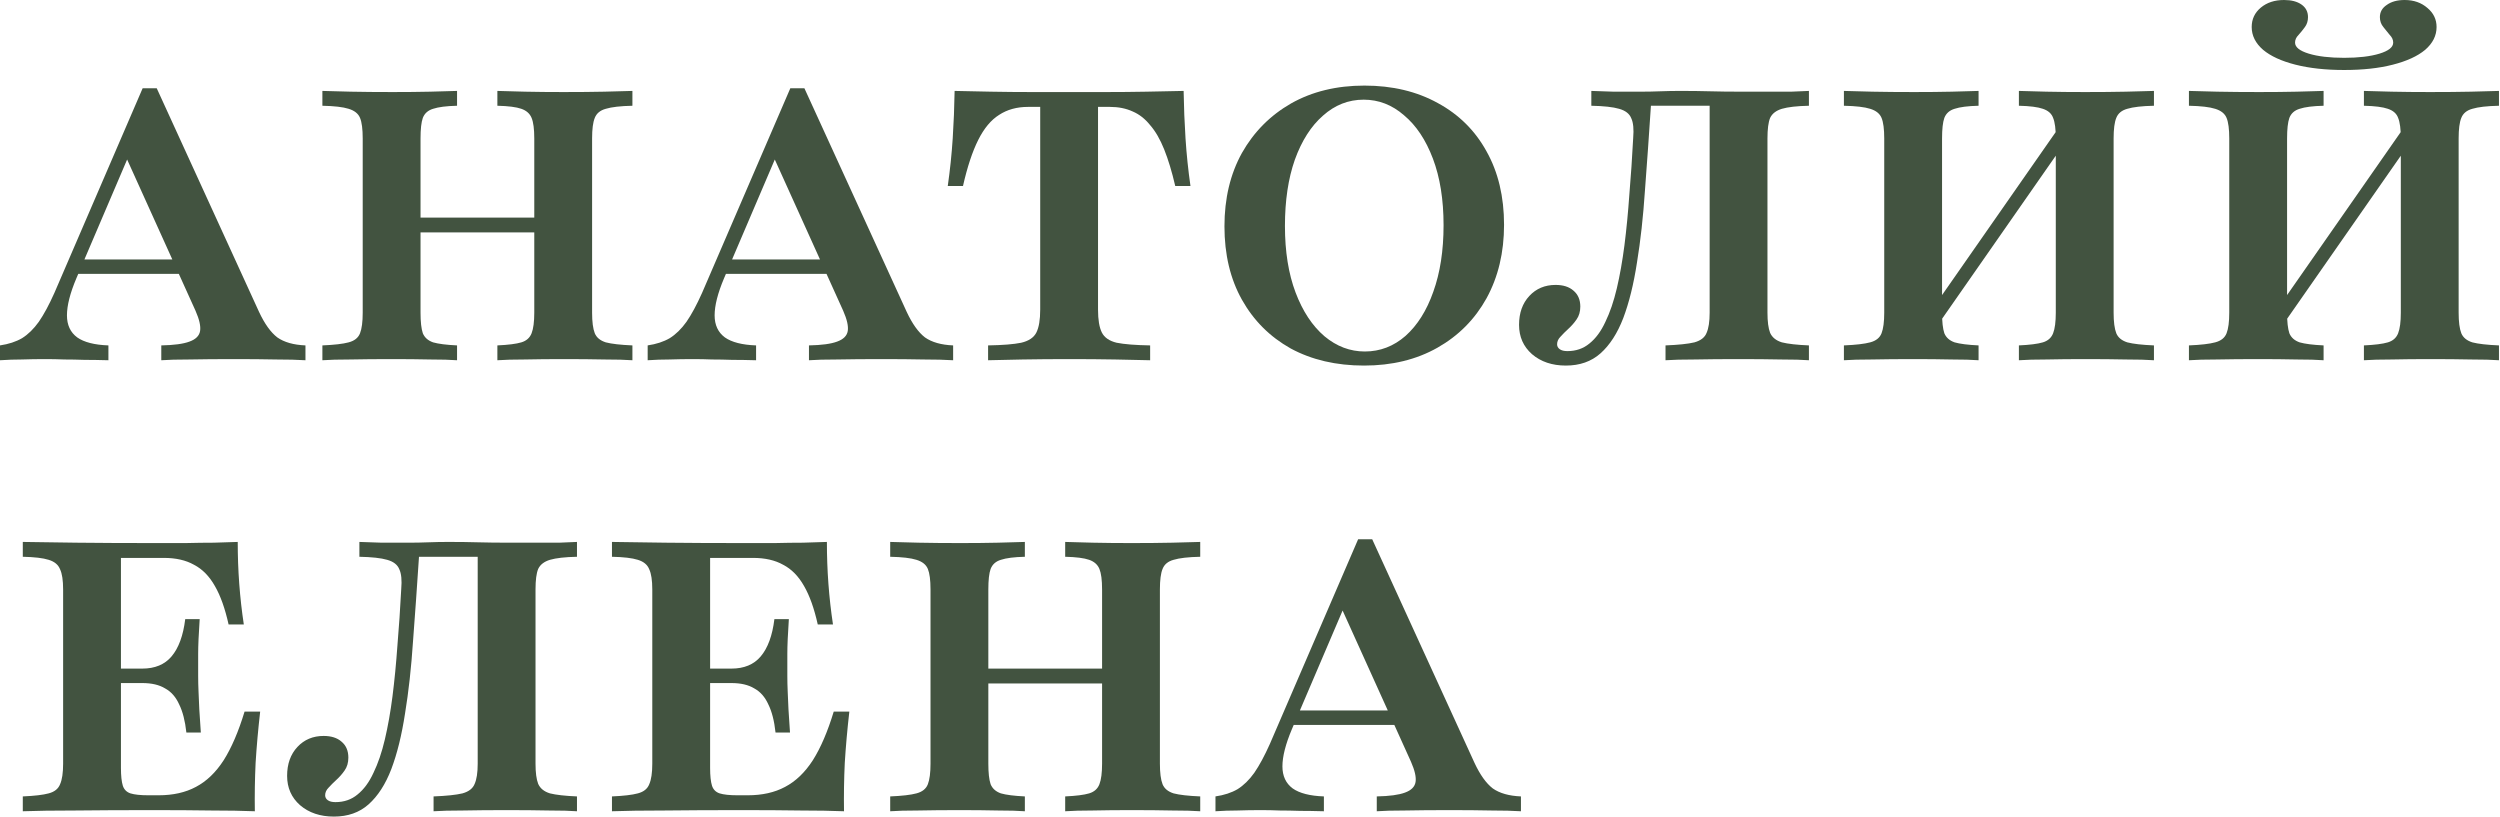
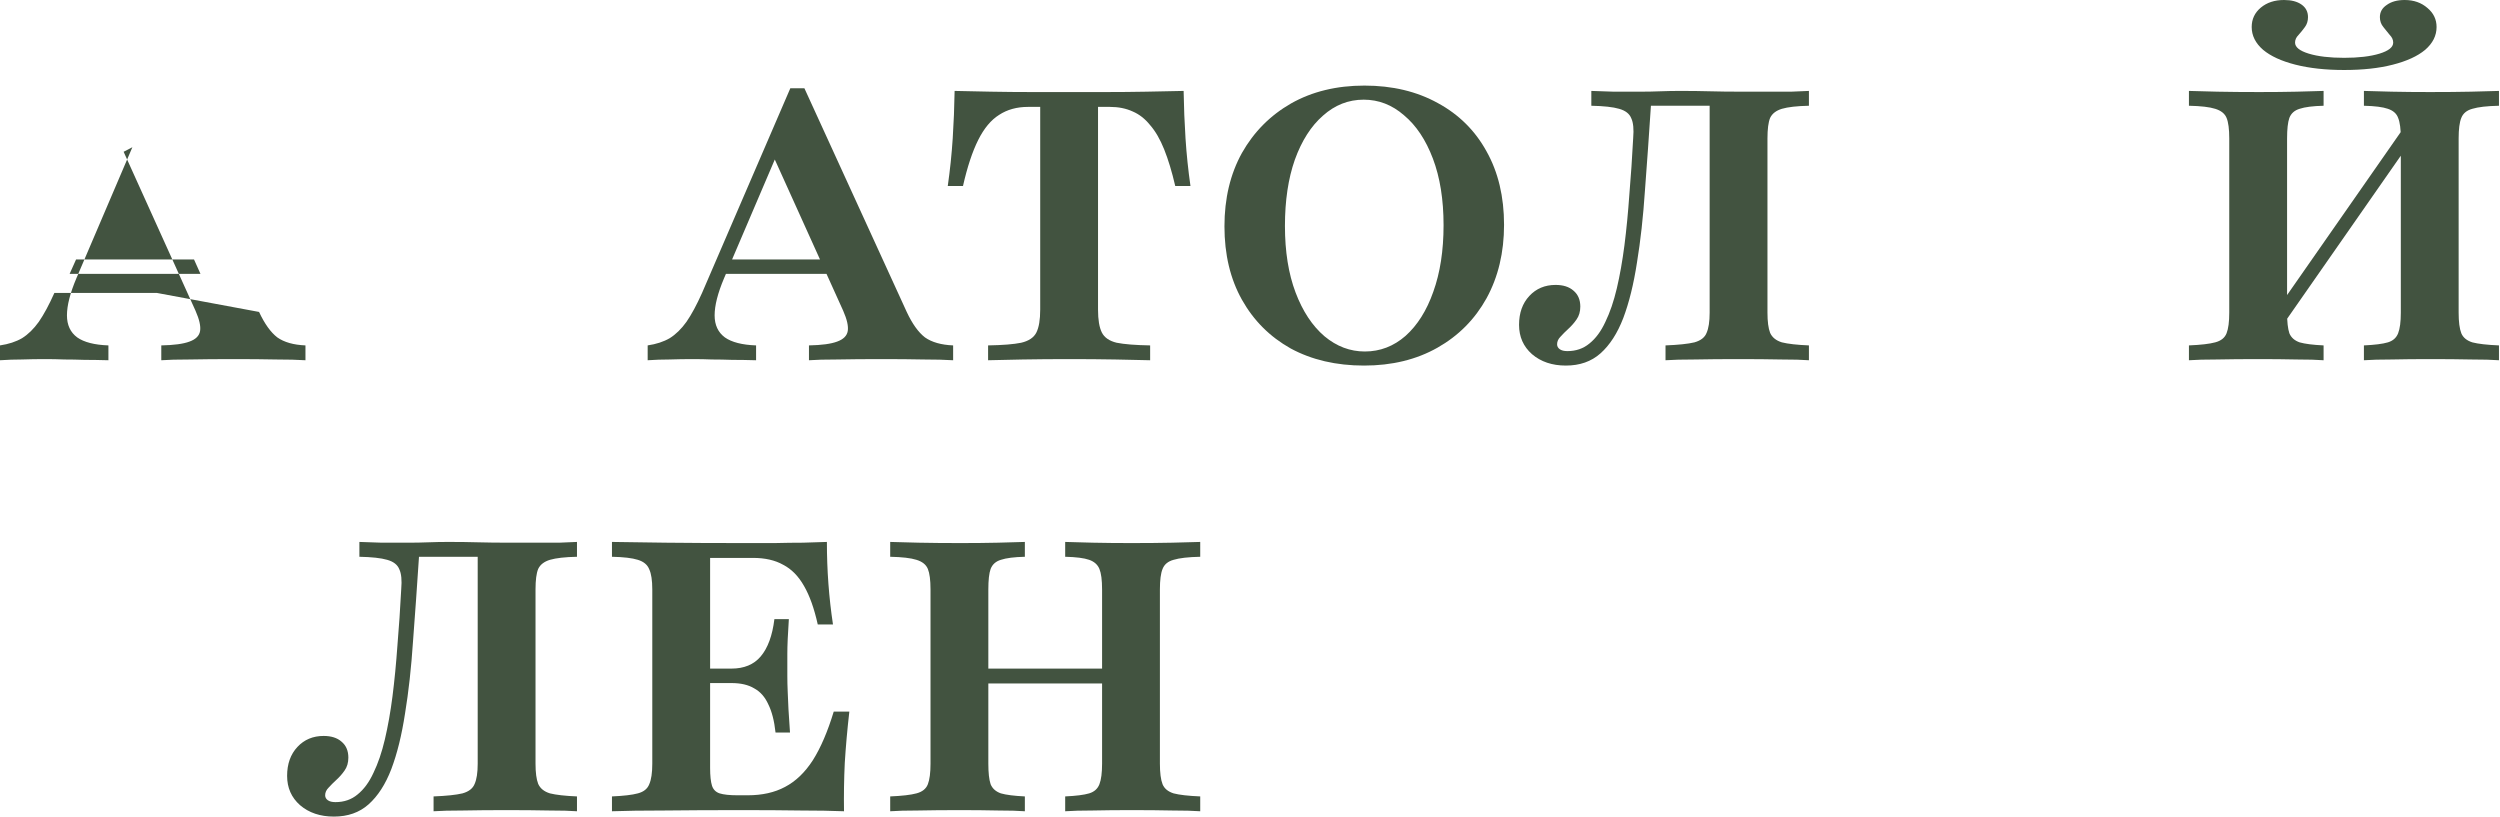
<svg xmlns="http://www.w3.org/2000/svg" viewBox="0 0 397.777 129.981" fill="none">
-   <path d="M3.627 129.08V126.719C5.483 126.639 6.855 126.477 7.743 126.235C8.671 125.993 9.276 125.509 9.559 124.782C9.882 124.056 10.043 122.967 10.043 121.514V93.793C10.043 92.34 9.882 91.271 9.559 90.585C9.276 89.859 8.671 89.354 7.743 89.072C6.855 88.789 5.483 88.628 3.627 88.588V86.227C5.806 86.267 8.651 86.308 12.161 86.348C15.672 86.388 19.768 86.409 24.448 86.409C26.264 86.409 27.959 86.409 29.532 86.409C31.147 86.368 32.639 86.348 34.011 86.348C35.424 86.308 36.695 86.267 37.825 86.227C37.825 88.487 37.905 90.706 38.067 92.885C38.228 95.064 38.47 97.223 38.793 99.361H36.372C35.807 96.819 35.081 94.781 34.193 93.248C33.305 91.674 32.196 90.545 30.864 89.859C29.573 89.132 27.979 88.769 26.082 88.769H19.243V122.18C19.243 123.431 19.344 124.379 19.546 125.025C19.747 125.63 20.151 126.033 20.756 126.235C21.402 126.437 22.35 126.538 23.601 126.538H25.235C27.535 126.538 29.512 126.094 31.167 125.206C32.861 124.318 34.334 122.906 35.585 120.969C36.836 118.992 37.946 116.41 38.914 113.222H41.396C41.073 116.047 40.831 118.77 40.669 121.393C40.548 123.976 40.508 126.538 40.548 129.08C38.571 128.999 36.251 128.959 33.588 128.959C30.925 128.919 27.797 128.898 24.206 128.898C19.566 128.898 15.51 128.919 12.04 128.959C8.57 128.959 5.766 128.999 3.627 129.08ZM17.306 108.682V106.382H28.261V108.682H17.306ZM29.654 116.551C29.452 114.695 29.068 113.202 28.504 112.072C27.979 110.902 27.233 110.054 26.264 109.53C25.336 108.965 24.125 108.682 22.632 108.682V106.382C24.65 106.382 26.204 105.737 27.293 104.446C28.423 103.114 29.149 101.137 29.472 98.514H31.772C31.611 100.895 31.53 102.731 31.53 104.022C31.53 105.273 31.53 106.443 31.53 107.532C31.53 108.38 31.55 109.227 31.59 110.075C31.631 110.882 31.671 111.81 31.711 112.859C31.792 113.868 31.873 115.098 31.954 116.551H29.654Z" fill="#425340" />
  <path d="M53.128 129.927C50.949 129.927 49.153 129.322 47.741 128.112C46.369 126.901 45.683 125.347 45.683 123.451C45.683 121.554 46.228 120.021 47.318 118.851C48.407 117.681 49.799 117.096 51.494 117.096C52.704 117.096 53.652 117.398 54.339 118.003C55.065 118.609 55.428 119.456 55.428 120.546C55.428 121.353 55.226 122.039 54.823 122.604C54.46 123.128 54.036 123.612 53.552 124.056C53.067 124.5 52.644 124.924 52.28 125.327C51.917 125.69 51.736 126.094 51.736 126.538C51.736 126.86 51.877 127.123 52.16 127.325C52.442 127.526 52.845 127.627 53.37 127.627C54.742 127.627 55.912 127.224 56.881 126.417C57.889 125.61 58.737 124.46 59.423 122.967C60.149 121.474 60.754 119.698 61.238 117.64C61.723 115.583 62.126 113.303 62.449 110.801C62.772 108.259 63.034 105.555 63.236 102.69C63.478 99.825 63.68 96.839 63.841 93.732C63.962 92.32 63.861 91.271 63.538 90.585C63.256 89.859 62.61 89.354 61.602 89.072C60.633 88.789 59.16 88.628 57.183 88.588V86.227C58.152 86.267 59.342 86.308 60.754 86.348C62.207 86.348 63.619 86.348 64.991 86.348C66.081 86.348 67.13 86.328 68.139 86.288C69.188 86.247 70.257 86.227 71.347 86.227C73.082 86.227 74.655 86.247 76.067 86.288C77.48 86.328 79.175 86.348 81.152 86.348C82.483 86.348 83.815 86.348 85.147 86.348C86.519 86.348 87.79 86.348 88.96 86.348C90.13 86.308 91.078 86.267 91.804 86.227V88.588C89.908 88.628 88.475 88.789 87.507 89.072C86.579 89.354 85.954 89.838 85.631 90.524C85.348 91.21 85.207 92.3 85.207 93.793V121.514C85.207 122.926 85.348 123.996 85.631 124.722C85.954 125.448 86.579 125.953 87.507 126.235C88.475 126.477 89.908 126.639 91.804 126.719V129.08C90.755 128.999 89.262 128.959 87.325 128.959C85.429 128.919 83.169 128.898 80.546 128.898C78.004 128.898 75.725 128.919 73.707 128.959C71.689 128.959 70.116 128.999 68.986 129.08V126.719C71.044 126.639 72.577 126.477 73.586 126.235C74.595 125.953 75.24 125.448 75.523 124.722C75.846 123.996 76.007 122.926 76.007 121.514V88.224L76.552 88.588H66.02L66.686 88.285C66.363 93.208 66.04 97.788 65.717 102.024C65.435 106.261 65.011 110.095 64.446 113.524C63.922 116.954 63.196 119.9 62.267 122.362C61.339 124.782 60.129 126.659 58.636 127.99C57.183 129.282 55.347 129.927 53.128 129.927Z" fill="#425340" />
  <path d="M97.37 129.08V126.719C99.226 126.639 100.598 126.477 101.486 126.235C102.414 125.993 103.019 125.509 103.302 124.782C103.624 124.056 103.786 122.967 103.786 121.514V93.793C103.786 92.34 103.624 91.271 103.302 90.585C103.019 89.859 102.414 89.354 101.486 89.072C100.598 88.789 99.226 88.628 97.37 88.588V86.227C99.549 86.267 102.394 86.308 105.904 86.348C109.415 86.388 113.51 86.409 118.191 86.409C120.007 86.409 121.702 86.409 123.275 86.409C124.89 86.368 126.383 86.348 127.754 86.348C129.167 86.308 130.438 86.267 131.568 86.227C131.568 88.487 131.648 90.706 131.81 92.885C131.971 95.064 132.213 97.223 132.536 99.361H130.115C129.55 96.819 128.824 94.781 127.936 93.248C127.048 91.674 125.939 90.545 124.607 89.859C123.316 89.132 121.722 88.769 119.825 88.769H112.986V122.18C112.986 123.431 113.087 124.379 113.289 125.025C113.49 125.63 113.894 126.033 114.499 126.235C115.145 126.437 116.093 126.538 117.344 126.538H118.978C121.278 126.538 123.255 126.094 124.91 125.206C126.604 124.318 128.077 122.906 129.328 120.969C130.579 118.992 131.689 116.41 132.657 113.222H135.139C134.816 116.047 134.574 118.77 134.412 121.393C134.291 123.976 134.251 126.538 134.291 129.08C132.314 128.999 129.994 128.959 127.331 128.959C124.667 128.919 121.54 128.898 117.949 128.898C113.309 128.898 109.253 128.919 105.783 128.959C102.313 128.959 99.509 128.999 97.37 129.08ZM111.049 108.682V106.382H122.004V108.682H111.049ZM123.396 116.551C123.195 114.695 122.812 113.202 122.247 112.072C121.722 110.902 120.976 110.054 120.007 109.53C119.079 108.965 117.869 108.682 116.375 108.682V106.382C118.393 106.382 119.947 105.737 121.036 104.446C122.166 103.114 122.892 101.137 123.215 98.514H125.515C125.354 100.895 125.273 102.731 125.273 104.022C125.273 105.273 125.273 106.443 125.273 107.532C125.273 108.38 125.293 109.227 125.333 110.075C125.374 110.882 125.414 111.81 125.455 112.859C125.535 113.868 125.616 115.098 125.697 116.551H123.396Z" fill="#425340" />
  <path d="M169.482 129.08V126.719C171.217 126.639 172.488 126.477 173.295 126.235C174.102 125.993 174.647 125.509 174.929 124.782C175.212 124.056 175.353 122.967 175.353 121.514V93.793C175.353 92.3 175.212 91.21 174.929 90.524C174.647 89.838 174.102 89.354 173.295 89.072C172.488 88.789 171.217 88.628 169.482 88.588V86.227C170.612 86.267 172.084 86.308 173.9 86.348C175.756 86.388 177.794 86.409 180.013 86.409C182.475 86.409 184.634 86.388 186.49 86.348C188.386 86.308 189.879 86.267 190.969 86.227V88.588C189.072 88.628 187.66 88.789 186.732 89.072C185.844 89.314 185.259 89.798 184.977 90.524C184.694 91.21 184.553 92.3 184.553 93.793V121.514C184.553 122.967 184.694 124.056 184.977 124.782C185.259 125.469 185.844 125.953 186.732 126.235C187.66 126.477 189.072 126.639 190.969 126.719V129.08C189.879 128.999 188.386 128.959 186.49 128.959C184.634 128.919 182.475 128.898 180.013 128.898C177.754 128.898 175.716 128.919 173.9 128.959C172.084 128.959 170.612 128.999 169.482 129.08ZM141.64 129.08V126.719C143.536 126.639 144.928 126.477 145.816 126.235C146.744 125.993 147.349 125.509 147.632 124.782C147.914 124.056 148.055 122.967 148.055 121.514V93.793C148.055 92.3 147.914 91.21 147.632 90.524C147.349 89.838 146.744 89.354 145.816 89.072C144.928 88.789 143.536 88.628 141.64 88.588V86.227C142.729 86.267 144.242 86.308 146.179 86.348C148.116 86.388 150.335 86.409 152.837 86.409C155.016 86.409 156.993 86.388 158.769 86.348C160.584 86.308 162.017 86.267 163.066 86.227V88.588C161.371 88.628 160.1 88.789 159.253 89.072C158.446 89.314 157.901 89.798 157.619 90.524C157.376 91.21 157.255 92.3 157.255 93.793V121.514C157.255 122.967 157.376 124.056 157.619 124.782C157.901 125.469 158.446 125.953 159.253 126.235C160.1 126.477 161.371 126.639 163.066 126.719V129.08C162.017 128.999 160.584 128.959 158.769 128.959C156.953 128.919 154.935 128.898 152.716 128.898C150.214 128.898 148.015 128.919 146.118 128.959C144.222 128.959 142.729 128.999 141.64 129.08ZM153.563 108.743V106.382H179.045V108.743H153.563Z" fill="#425340" />
-   <path d="M193.395 129.08V126.719C194.767 126.518 195.938 126.134 196.906 125.569C197.874 124.964 198.762 124.097 199.569 122.967C200.376 121.797 201.203 120.263 202.051 118.367L216.093 85.803H218.333L234.614 121.393C235.502 123.289 236.47 124.641 237.519 125.448C238.609 126.215 240.102 126.639 241.998 126.719V129.08C240.747 128.999 239.174 128.959 237.277 128.959C235.381 128.919 233.182 128.898 230.68 128.898C227.936 128.898 225.575 128.919 223.598 128.959C221.621 128.959 220.108 128.999 219.059 129.08V126.719C221.076 126.679 222.569 126.477 223.538 126.114C224.547 125.751 225.111 125.186 225.232 124.419C225.354 123.653 225.111 122.583 224.506 121.211L213.067 95.911L214.459 95.185L205.561 116.006C204.553 118.387 204.048 120.364 204.048 121.938C204.048 123.471 204.593 124.641 205.682 125.448C206.772 126.215 208.426 126.639 210.646 126.719V129.08C209.233 129.04 207.962 129.019 206.832 129.019C205.703 128.979 204.633 128.959 203.625 128.959C202.656 128.919 201.647 128.898 200.598 128.898C199.307 128.898 198.076 128.919 196.906 128.959C195.736 128.959 194.566 128.999 193.395 129.08ZM204.472 115.34L205.501 113.04H224.264L225.293 115.34H204.472Z" fill="#425340" />
-   <path d="M0 57.319V54.958C1.372 54.756 2.542 54.373 3.511 53.808C4.479 53.203 5.367 52.335 6.174 51.206C6.981 50.035 7.808 48.502 8.655 46.605L22.697 14.042H24.937L41.219 49.632C42.106 51.528 43.075 52.88 44.124 53.687C45.213 54.454 46.706 54.878 48.603 54.958V57.319C47.352 57.238 45.778 57.198 43.882 57.198C41.985 57.157 39.786 57.137 37.284 57.137C34.54 57.137 32.18 57.157 30.203 57.198C28.226 57.198 26.712 57.238 25.663 57.319V54.958C27.681 54.918 29.174 54.716 30.142 54.353C31.151 53.99 31.716 53.425 31.837 52.658C31.958 51.891 31.716 50.822 31.111 49.45L19.671 24.15L21.063 23.424L12.166 44.245C11.157 46.626 10.653 48.603 10.653 50.177C10.653 51.71 11.197 52.88 12.287 53.687C13.376 54.454 15.031 54.878 17.25 54.958V57.319C15.838 57.278 14.567 57.258 13.437 57.258C12.307 57.218 11.238 57.198 10.229 57.198C9.261 57.157 8.252 57.137 7.203 57.137C5.911 57.137 4.681 57.157 3.511 57.198C2.34 57.198 1.17 57.238 0 57.319ZM11.076 43.579L12.105 41.279H30.868L31.898 43.579H11.076Z" fill="#425340" />
-   <path d="M79.138 57.319V54.958C80.873 54.878 82.144 54.716 82.951 54.474C83.758 54.232 84.303 53.748 84.585 53.021C84.867 52.295 85.009 51.206 85.009 49.753V22.032C85.009 20.539 84.867 19.449 84.585 18.763C84.303 18.077 83.758 17.593 82.951 17.311C82.144 17.028 80.873 16.867 79.138 16.826V14.466C80.267 14.506 81.74 14.547 83.556 14.587C85.412 14.627 87.45 14.647 89.669 14.647C92.131 14.647 94.289 14.627 96.146 14.587C98.042 14.547 99.535 14.506 100.624 14.466V16.826C98.728 16.867 97.316 17.028 96.388 17.311C95.5 17.553 94.915 18.037 94.633 18.763C94.35 19.449 94.209 20.539 94.209 22.032V49.753C94.209 51.206 94.35 52.295 94.633 53.021C94.915 53.707 95.5 54.191 96.388 54.474C97.316 54.716 98.728 54.878 100.624 54.958V57.319C99.535 57.238 98.042 57.198 96.146 57.198C94.289 57.157 92.131 57.137 89.669 57.137C87.41 57.137 85.372 57.157 83.556 57.198C81.74 57.198 80.267 57.238 79.138 57.319ZM51.295 57.319V54.958C53.192 54.878 54.584 54.716 55.472 54.474C56.4 54.232 57.005 53.748 57.287 53.021C57.57 52.295 57.711 51.206 57.711 49.753V22.032C57.711 20.539 57.57 19.449 57.287 18.763C57.005 18.077 56.4 17.593 55.472 17.311C54.584 17.028 53.192 16.867 51.295 16.826V14.466C52.385 14.506 53.898 14.547 55.835 14.587C57.772 14.627 59.991 14.647 62.493 14.647C64.672 14.647 66.649 14.627 68.424 14.587C70.24 14.547 71.673 14.506 72.722 14.466V16.826C71.027 16.867 69.756 17.028 68.909 17.311C68.102 17.553 67.557 18.037 67.274 18.763C67.032 19.449 66.911 20.539 66.911 22.032V49.753C66.911 51.206 67.032 52.295 67.274 53.021C67.557 53.707 68.102 54.191 68.909 54.474C69.756 54.716 71.027 54.878 72.722 54.958V57.319C71.673 57.238 70.24 57.198 68.424 57.198C66.608 57.157 64.591 57.137 62.372 57.137C59.87 57.137 57.671 57.157 55.774 57.198C53.878 57.198 52.385 57.238 51.295 57.319ZM63.219 36.982V34.621H88.701V36.982H63.219Z" fill="#425340" />
+   <path d="M0 57.319V54.958C1.372 54.756 2.542 54.373 3.511 53.808C4.479 53.203 5.367 52.335 6.174 51.206C6.981 50.035 7.808 48.502 8.655 46.605H24.937L41.219 49.632C42.106 51.528 43.075 52.88 44.124 53.687C45.213 54.454 46.706 54.878 48.603 54.958V57.319C47.352 57.238 45.778 57.198 43.882 57.198C41.985 57.157 39.786 57.137 37.284 57.137C34.54 57.137 32.18 57.157 30.203 57.198C28.226 57.198 26.712 57.238 25.663 57.319V54.958C27.681 54.918 29.174 54.716 30.142 54.353C31.151 53.99 31.716 53.425 31.837 52.658C31.958 51.891 31.716 50.822 31.111 49.45L19.671 24.15L21.063 23.424L12.166 44.245C11.157 46.626 10.653 48.603 10.653 50.177C10.653 51.71 11.197 52.88 12.287 53.687C13.376 54.454 15.031 54.878 17.25 54.958V57.319C15.838 57.278 14.567 57.258 13.437 57.258C12.307 57.218 11.238 57.198 10.229 57.198C9.261 57.157 8.252 57.137 7.203 57.137C5.911 57.137 4.681 57.157 3.511 57.198C2.34 57.198 1.17 57.238 0 57.319ZM11.076 43.579L12.105 41.279H30.868L31.898 43.579H11.076Z" fill="#425340" />
  <path d="M103.051 57.319V54.958C104.423 54.756 105.593 54.373 106.562 53.808C107.53 53.203 108.418 52.335 109.225 51.206C110.032 50.035 110.859 48.502 111.706 46.605L125.749 14.042H127.988L144.27 49.632C145.158 51.528 146.126 52.88 147.175 53.687C148.265 54.454 149.758 54.878 151.654 54.958V57.319C150.403 57.238 148.83 57.198 146.933 57.198C145.037 57.157 142.838 57.137 140.336 57.137C137.592 57.137 135.231 57.157 133.254 57.198C131.277 57.198 129.764 57.238 128.714 57.319V54.958C130.732 54.918 132.225 54.716 133.193 54.353C134.202 53.99 134.767 53.425 134.888 52.658C135.009 51.891 134.767 50.822 134.162 49.45L122.722 24.15L124.115 23.424L115.217 44.245C114.208 46.626 113.704 48.603 113.704 50.177C113.704 51.71 114.249 52.88 115.338 53.687C116.428 54.454 118.082 54.878 120.301 54.958V57.319C118.889 57.278 117.618 57.258 116.488 57.258C115.358 57.218 114.289 57.198 113.28 57.198C112.312 57.157 111.303 57.137 110.254 57.137C108.963 57.137 107.732 57.157 106.562 57.198C105.392 57.198 104.221 57.238 103.051 57.319ZM114.128 43.579L115.157 41.279H133.92L134.949 43.579H114.128Z" fill="#425340" />
  <path d="M157.216 57.319V54.958C159.556 54.918 161.312 54.777 162.482 54.534C163.692 54.252 164.499 53.707 164.903 52.9C165.306 52.093 165.508 50.883 165.508 49.269V17.008H163.571C161.796 17.008 160.263 17.432 158.971 18.279C157.68 19.086 156.57 20.418 155.642 22.274C154.714 24.13 153.907 26.571 153.221 29.597H150.8C151.163 27.055 151.425 24.533 151.587 22.032C151.748 19.53 151.849 17.008 151.89 14.466C153.665 14.506 155.602 14.547 157.7 14.587C159.839 14.627 161.977 14.647 164.116 14.647C166.295 14.647 168.292 14.647 170.108 14.647C171.884 14.647 173.841 14.647 175.979 14.647C178.118 14.647 180.256 14.627 182.395 14.587C184.574 14.547 186.551 14.506 188.327 14.466C188.367 17.008 188.468 19.53 188.629 22.032C188.791 24.533 189.053 27.055 189.416 29.597H186.995C186.471 27.338 185.885 25.401 185.24 23.787C184.594 22.173 183.848 20.882 183 19.913C182.193 18.904 181.265 18.178 180.216 17.734C179.167 17.25 177.956 17.008 176.584 17.008H174.708V49.269C174.708 50.883 174.91 52.093 175.313 52.9C175.717 53.707 176.504 54.252 177.674 54.534C178.885 54.777 180.66 54.918 183 54.958V57.319C181.588 57.278 179.732 57.238 177.432 57.198C175.172 57.157 172.771 57.137 170.229 57.137C167.526 57.137 165.024 57.157 162.724 57.198C160.424 57.238 158.588 57.278 157.216 57.319Z" fill="#425340" />
  <path d="M217.037 58.166C212.598 58.166 208.705 57.258 205.356 55.442C202.047 53.586 199.464 51.004 197.608 47.695C195.752 44.386 194.824 40.492 194.824 36.013C194.824 31.575 195.752 27.681 197.608 24.332C199.505 20.983 202.107 18.36 205.416 16.463C208.765 14.567 212.659 13.618 217.097 13.618C221.536 13.618 225.43 14.547 228.779 16.403C232.128 18.219 234.711 20.781 236.527 24.09C238.383 27.398 239.311 31.292 239.311 35.771C239.311 40.17 238.383 44.063 236.527 47.453C234.67 50.802 232.068 53.425 228.719 55.321C225.37 57.218 221.476 58.166 217.037 58.166ZM217.158 55.927C219.579 55.927 221.738 55.099 223.635 53.445C225.531 51.75 227.004 49.41 228.053 46.424C229.142 43.397 229.687 39.867 229.687 35.832C229.687 31.756 229.122 28.225 227.992 25.24C226.863 22.254 225.329 19.954 223.392 18.34C221.496 16.685 219.357 15.858 216.977 15.858C214.555 15.858 212.397 16.705 210.5 18.4C208.604 20.054 207.111 22.395 206.021 25.421C204.972 28.407 204.448 31.918 204.448 35.953C204.448 40.028 205.012 43.559 206.142 46.545C207.272 49.531 208.805 51.851 210.742 53.506C212.679 55.12 214.818 55.927 217.158 55.927Z" fill="#425340" />
  <path d="M249.143 58.166C246.964 58.166 245.169 57.561 243.756 56.35C242.384 55.14 241.698 53.586 241.698 51.69C241.698 49.793 242.243 48.26 243.333 47.09C244.422 45.92 245.814 45.334 247.509 45.334C248.72 45.334 249.668 45.637 250.355 46.242C251.079 46.848 251.444 47.695 251.444 48.784C251.444 49.591 251.242 50.277 250.837 50.842C250.475 51.367 250.05 51.851 249.567 52.295C249.083 52.739 248.659 53.162 248.296 53.566C247.932 53.929 247.751 54.333 247.751 54.777C247.751 55.099 247.892 55.362 248.175 55.563C248.457 55.765 248.861 55.866 249.385 55.866C250.757 55.866 251.926 55.462 252.896 54.655C253.905 53.849 254.752 52.699 255.437 51.206C256.164 49.712 256.769 47.937 257.254 45.879C257.738 43.821 258.141 41.541 258.465 39.04C258.788 36.498 259.05 33.794 259.25 30.929C259.492 28.064 259.695 25.078 259.857 21.971C259.977 20.559 259.877 19.51 259.555 18.824C259.272 18.097 258.625 17.593 257.616 17.311C256.649 17.028 255.175 16.867 253.198 16.826V14.466C254.168 14.506 255.357 14.547 256.769 14.587C258.223 14.587 259.635 14.587 261.006 14.587C262.096 14.587 263.145 14.567 264.155 14.526C265.204 14.486 266.271 14.466 267.363 14.466C269.097 14.466 270.671 14.486 272.083 14.526C273.494 14.567 275.191 14.587 277.167 14.587C278.499 14.587 279.831 14.587 281.163 14.587C282.534 14.587 283.804 14.587 284.975 14.587C286.145 14.547 287.094 14.506 287.819 14.466V16.826C285.922 16.867 284.491 17.028 283.521 17.311C282.594 17.593 281.97 18.077 281.645 18.763C281.363 19.449 281.223 20.539 281.223 22.032V49.753C281.223 51.165 281.363 52.235 281.645 52.961C281.97 53.687 282.594 54.191 283.521 54.474C284.491 54.716 285.922 54.878 287.819 54.958V57.319C286.769 57.238 285.278 57.198 283.341 57.198C281.445 57.157 279.184 57.137 276.563 57.137C274.019 57.137 271.74 57.157 269.722 57.198C267.705 57.198 266.131 57.238 265.002 57.319V54.958C267.058 54.878 268.592 54.716 269.602 54.474C270.611 54.191 271.256 53.687 271.538 52.961C271.86 52.235 272.023 51.165 272.023 49.753V16.463L272.567 16.826H262.036L262.7 16.524C262.378 21.447 262.056 26.026 261.733 30.263C261.451 34.5 261.026 38.334 260.462 41.763C259.937 45.193 259.21 48.139 258.283 50.6C257.353 53.021 256.144 54.898 254.65 56.229C253.198 57.521 251.362 58.166 249.143 58.166Z" fill="#425340" />
-   <path d="M307.063 53.506L307.003 49.813L328.611 18.824L328.671 22.516L307.063 53.506ZM321.228 57.319V54.958C322.962 54.878 324.234 54.716 325.041 54.474C325.848 54.232 326.392 53.748 326.675 53.021C326.957 52.295 327.099 51.206 327.099 49.753V22.032C327.099 20.539 326.957 19.449 326.675 18.763C326.432 18.077 325.888 17.593 325.041 17.311C324.234 17.028 322.962 16.867 321.228 16.826V14.466C322.357 14.506 323.831 14.547 325.645 14.587C327.502 14.627 329.541 14.647 331.759 14.647C334.22 14.647 336.379 14.627 338.236 14.587C340.132 14.547 341.624 14.506 342.716 14.466V16.826C340.817 16.867 339.405 17.028 338.478 17.311C337.591 17.553 337.004 18.037 336.722 18.763C336.439 19.449 336.299 20.539 336.299 22.032V49.753C336.299 51.206 336.439 52.295 336.722 53.021C337.004 53.707 337.591 54.191 338.478 54.474C339.405 54.716 340.817 54.878 342.716 54.958V57.319C341.624 57.238 340.132 57.198 338.236 57.198C336.379 57.157 334.22 57.137 331.759 57.137C329.501 57.137 327.462 57.157 325.645 57.198C323.831 57.198 322.357 57.238 321.228 57.319ZM293.386 57.319V54.958C295.282 54.878 296.674 54.716 297.561 54.474C298.49 54.232 299.095 53.748 299.377 53.021C299.66 52.295 299.802 51.206 299.802 49.753V22.032C299.802 20.539 299.66 19.449 299.377 18.763C299.095 18.077 298.49 17.593 297.561 17.311C296.674 17.028 295.282 16.867 293.386 16.826V14.466C294.475 14.506 295.987 14.547 297.926 14.587C299.862 14.627 302.081 14.647 304.582 14.647C306.761 14.647 308.74 14.627 310.514 14.587C312.33 14.547 313.762 14.506 314.811 14.466V16.826C313.117 16.867 311.845 17.028 310.998 17.311C310.191 17.553 309.647 18.037 309.364 18.763C309.122 19.449 309.002 20.539 309.002 22.032V49.753C309.002 51.206 309.122 52.295 309.364 53.021C309.647 53.707 310.191 54.191 310.998 54.474C311.845 54.716 313.117 54.878 314.811 54.958V57.319C313.762 57.238 312.33 57.198 310.514 57.198C308.7 57.157 306.681 57.137 304.462 57.137C301.961 57.137 299.76 57.157 297.863 57.198C295.967 57.198 294.475 57.238 293.386 57.319Z" fill="#425340" />
  <path d="M361.962 53.506L361.9 49.813L383.508 18.824L383.57 22.516L361.962 53.506ZM376.124 57.319V54.958C377.858 54.878 379.13 54.716 379.937 54.474C380.744 54.232 381.289 53.748 381.571 53.021C381.854 52.295 381.996 51.206 381.996 49.753V22.032C381.996 20.539 381.854 19.449 381.571 18.763C381.329 18.077 380.784 17.593 379.937 17.311C379.13 17.028 377.858 16.867 376.124 16.826V14.466C377.254 14.506 378.728 14.547 380.542 14.587C382.398 14.627 384.437 14.647 386.656 14.647C389.117 14.647 391.276 14.627 393.132 14.587C395.029 14.547 396.523 14.506 397.612 14.466V16.826C395.716 16.867 394.302 17.028 393.375 17.311C392.488 17.553 391.903 18.037 391.618 18.763C391.336 19.449 391.196 20.539 391.196 22.032V49.753C391.196 51.206 391.336 52.295 391.618 53.021C391.903 53.707 392.488 54.191 393.375 54.474C394.302 54.716 395.716 54.878 397.612 54.958V57.319C396.523 57.238 395.029 57.198 393.132 57.198C391.276 57.157 389.117 57.137 386.656 57.137C384.397 57.137 382.358 57.157 380.542 57.198C378.728 57.198 377.254 57.238 376.124 57.319ZM348.283 57.319V54.958C350.179 54.878 351.571 54.716 352.458 54.474C353.387 54.232 353.992 53.748 354.274 53.021C354.557 52.295 354.699 51.206 354.699 49.753V22.032C354.699 20.539 354.557 19.449 354.274 18.763C353.992 18.077 353.387 17.593 352.458 17.311C351.571 17.028 350.179 16.867 348.283 16.826V14.466C349.372 14.506 350.886 14.547 352.823 14.587C354.759 14.627 356.978 14.647 359.479 14.647C361.658 14.647 363.636 14.627 365.41 14.587C367.227 14.547 368.659 14.506 369.708 14.466V16.826C368.014 16.867 366.742 17.028 365.895 17.311C365.088 17.553 364.543 18.037 364.261 18.763C364.019 19.449 363.899 20.539 363.899 22.032V49.753C363.899 51.206 364.019 52.295 364.261 53.021C364.543 53.707 365.088 54.191 365.895 54.474C366.742 54.716 368.014 54.878 369.708 54.958V57.319C368.659 57.238 367.227 57.198 365.41 57.198C363.596 57.157 361.578 57.137 359.359 57.137C356.858 57.137 354.659 57.157 352.763 57.198C350.866 57.198 349.372 57.238 348.283 57.319ZM372.976 11.137C370.033 11.137 367.449 10.854 365.231 10.29C363.009 9.725 361.295 8.938 360.086 7.929C358.874 6.88 358.269 5.669 358.269 4.297C358.269 3.046 358.754 2.018 359.721 1.211C360.691 0.404 361.92 0 363.414 0C364.583 0 365.513 0.242 366.198 0.726C366.885 1.211 367.227 1.876 367.227 2.724C367.227 3.329 367.067 3.854 366.742 4.297C366.42 4.741 366.078 5.165 365.715 5.568C365.35 5.932 365.168 6.335 365.168 6.779C365.168 7.505 365.895 8.09 367.349 8.534C368.801 8.978 370.678 9.2 372.976 9.2C375.277 9.2 377.154 8.978 378.606 8.534C380.06 8.09 380.784 7.505 380.784 6.779C380.784 6.335 380.604 5.932 380.24 5.568C379.917 5.165 379.575 4.741 379.213 4.297C378.848 3.854 378.666 3.329 378.666 2.724C378.666 1.917 379.03 1.271 379.757 0.787C380.482 0.262 381.431 0 382.601 0C384.053 0 385.264 0.424 386.234 1.271C387.201 2.078 387.685 3.087 387.685 4.297C387.685 5.669 387.081 6.88 385.869 7.929C384.66 8.938 382.943 9.725 380.724 10.29C378.546 10.854 375.962 11.137 372.976 11.137Z" fill="#425340" />
</svg>